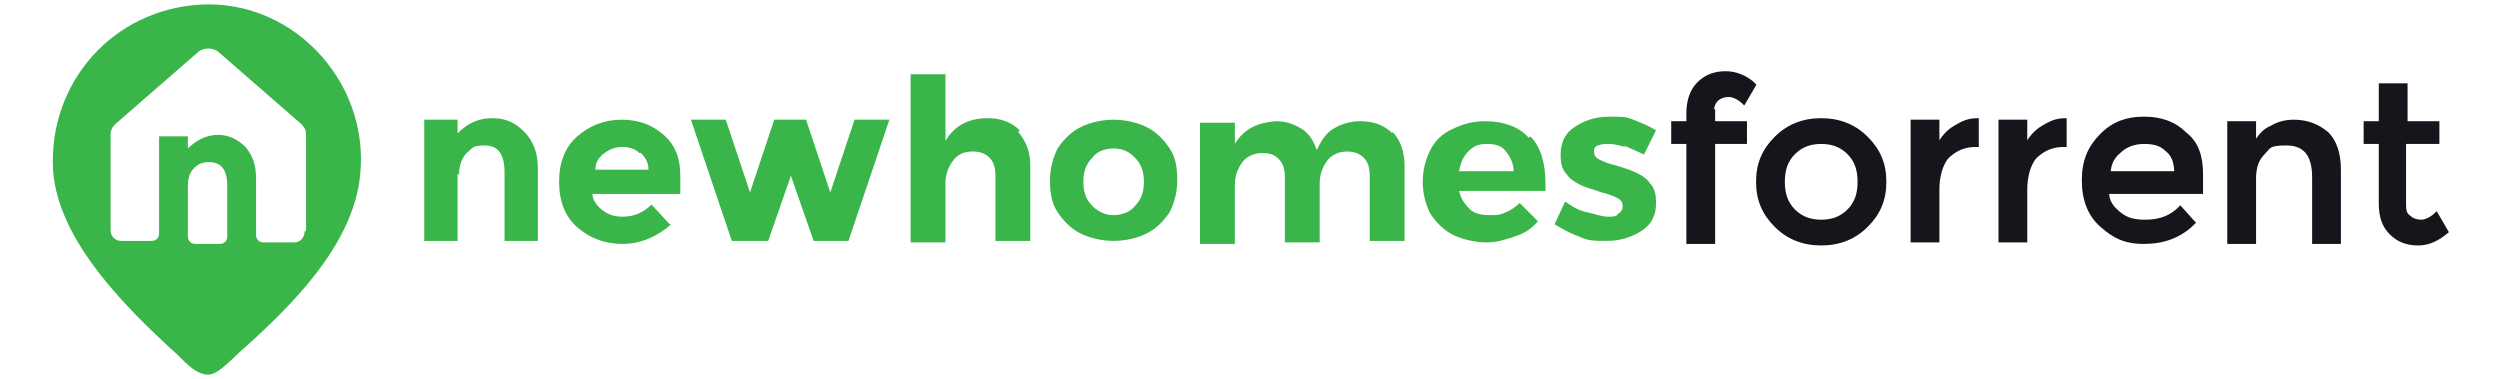
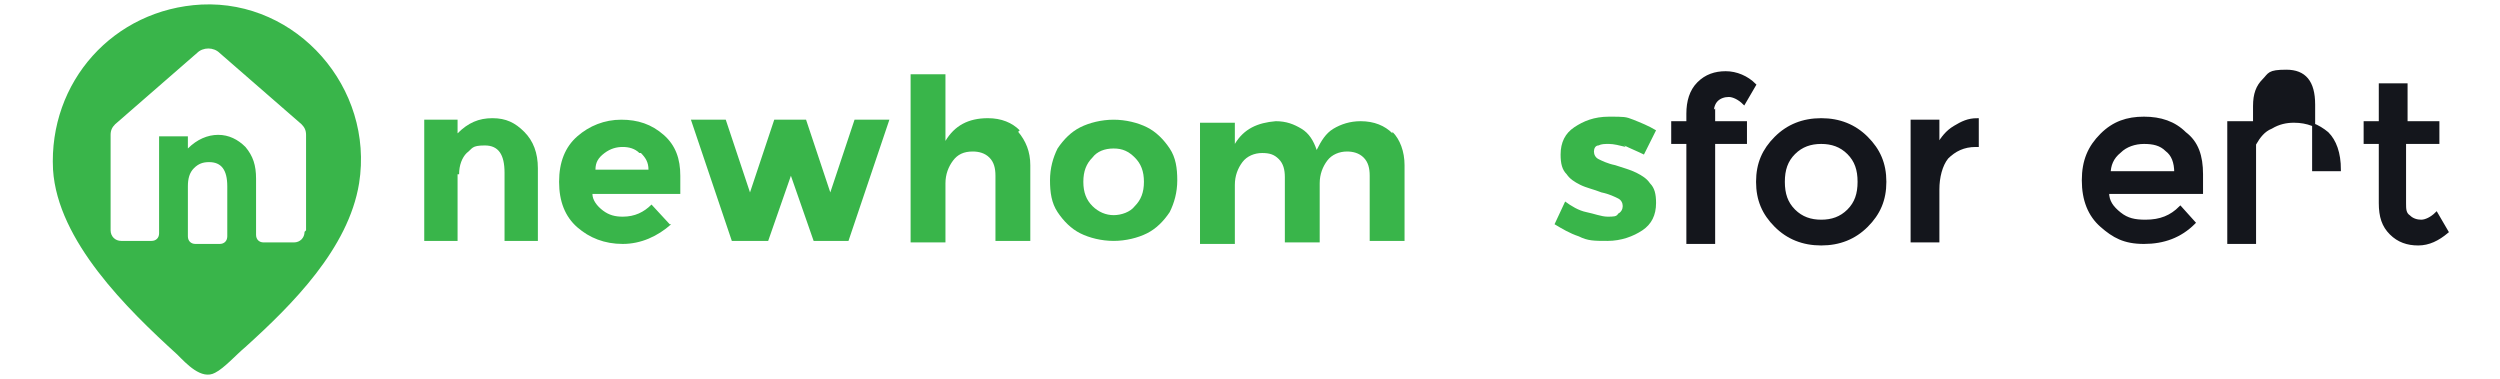
<svg xmlns="http://www.w3.org/2000/svg" id="Layer_1" version="1.1" viewBox="0 0 165 25">
  <defs>
    <style>
      .st0 {
        fill: #39b54a;
      }

      .st1 {
        fill: #14161c;
        stroke: #14161c;
        stroke-miterlimit: 10;
        stroke-width: .2px;
      }
    </style>
  </defs>
  <g>
    <path class="st0" d="M30.2,11.5v4.4h-2.2v-8h2.2v.9c.7-.7,1.4-1,2.3-1s1.5.3,2.1.9c.6.6.9,1.4.9,2.4v4.8h-2.2v-4.5c0-1.2-.4-1.8-1.3-1.8s-.8.2-1.2.5c-.3.3-.5.8-.5,1.4Z" />
    <path class="st0" d="M44.3,14.8c-.9.8-2,1.3-3.2,1.3s-2.2-.4-3-1.1c-.8-.7-1.2-1.7-1.2-3s.4-2.3,1.2-3c.8-.7,1.8-1.1,2.9-1.1s2,.3,2.8,1c.8.7,1.1,1.6,1.1,2.7v1.2h-5.8c0,.4.3.8.7,1.1.4.3.8.4,1.3.4.8,0,1.4-.3,1.9-.8l1.2,1.3ZM42.2,10.1c-.3-.3-.7-.4-1.1-.4s-.8.1-1.2.4-.6.6-.6,1.1h3.5c0-.5-.2-.8-.5-1.1Z" />
    <path class="st0" d="M50.6,15.9h-2.3l-2.7-8h2.3l1.6,4.8,1.6-4.8h2.1l1.6,4.8,1.6-4.8h2.3l-2.7,8h-2.3l-1.5-4.3-1.5,4.3Z" />
    <path class="st0" d="M67.2,8.7c.5.6.8,1.3.8,2.2v5h-2.3v-4.3c0-.5-.1-.9-.4-1.2s-.7-.4-1.1-.4c-.6,0-1,.2-1.3.6-.3.4-.5.9-.5,1.5v3.9h-2.3V4.9h2.3v4.4c.6-1,1.5-1.5,2.8-1.5.9,0,1.6.3,2.1.8Z" />
    <path class="st0" d="M75.7,8.4c.6.3,1.1.8,1.5,1.4.4.6.5,1.3.5,2.1s-.2,1.5-.5,2.1c-.4.6-.9,1.1-1.5,1.4-.6.3-1.4.5-2.2.5s-1.6-.2-2.2-.5c-.6-.3-1.1-.8-1.5-1.4-.4-.6-.5-1.3-.5-2.1s.2-1.5.5-2.1c.4-.6.9-1.1,1.5-1.4.6-.3,1.4-.5,2.2-.5s1.6.2,2.2.5ZM72.1,10.4c-.4.4-.6.9-.6,1.6s.2,1.2.6,1.6c.4.4.9.6,1.4.6s1.1-.2,1.4-.6c.4-.4.6-.9.6-1.6s-.2-1.2-.6-1.6c-.4-.4-.8-.6-1.4-.6s-1.1.2-1.4.6Z" />
    <path class="st0" d="M91.9,8.7c.5.5.8,1.3.8,2.2v5h-2.3v-4.3c0-.5-.1-.9-.4-1.2-.3-.3-.7-.4-1.1-.4-.5,0-1,.2-1.3.6-.3.4-.5.9-.5,1.5v3.9h-2.3v-4.3c0-.5-.1-.9-.4-1.2-.3-.3-.6-.4-1.1-.4-.5,0-1,.2-1.3.6-.3.4-.5.9-.5,1.5v3.9h-2.3v-8h2.3v1.4c.6-1,1.5-1.4,2.7-1.5.7,0,1.2.2,1.7.5.5.3.8.8,1,1.4.3-.6.6-1.1,1.1-1.4.5-.3,1.1-.5,1.8-.5.9,0,1.6.3,2.1.8Z" />
-     <path class="st0" d="M101,9c.7.7,1,1.8,1,3.1s0,.4,0,.5h-5.7c.1.5.4.9.7,1.2s.8.4,1.3.4.7,0,1.1-.2c.3-.1.7-.4.9-.6l1.2,1.2c-.4.5-.9.8-1.5,1s-1.2.4-1.9.4-1.6-.2-2.2-.5c-.6-.3-1.1-.8-1.5-1.4-.3-.6-.5-1.3-.5-2.1s.2-1.5.5-2.1c.3-.6.8-1.1,1.5-1.4.6-.3,1.3-.5,2.1-.5,1.3,0,2.3.4,2.9,1.1ZM99.9,11.3c0-.5-.2-.9-.5-1.3s-.7-.5-1.3-.5-.9.2-1.2.5-.5.7-.6,1.3h3.6Z" />
    <path class="st0" d="M107.3,9.7c-.4-.1-.8-.2-1.1-.2s-.5,0-.7.1c-.2,0-.3.2-.3.4s.1.4.3.5.6.3,1.1.4c.6.2,1,.3,1.4.5.4.2.7.4.9.7.3.3.4.7.4,1.3,0,.8-.3,1.4-.9,1.8-.6.4-1.4.7-2.3.7s-1.3,0-1.9-.3c-.6-.2-1.1-.5-1.6-.8l.7-1.5c.4.3.9.6,1.4.7s1,.3,1.4.3.6,0,.7-.2c.2-.1.3-.3.3-.5s-.1-.4-.3-.5-.6-.3-1.1-.4c-.5-.2-1-.3-1.4-.5-.4-.2-.7-.4-.9-.7-.3-.3-.4-.7-.4-1.3,0-.8.3-1.4.9-1.8s1.3-.7,2.3-.7,1.1,0,1.6.2c.5.2,1,.4,1.5.7l-.8,1.6c-.4-.2-.9-.4-1.3-.6Z" />
    <path class="st1" d="M113.1,7.4v.7h2.1v1.3h-2.1v6.6h-1.7v-6.6h-1v-1.3h1v-.6c0-.8.2-1.5.7-2s1.1-.7,1.8-.7,1.4.3,1.9.8l-.7,1.2c-.3-.3-.7-.5-1-.5s-.6.1-.8.3c-.2.2-.3.5-.3.9Z" />
    <path class="st1" d="M123.2,14.9c-.8.8-1.8,1.2-3,1.2s-2.2-.4-3-1.2c-.8-.8-1.2-1.7-1.2-2.9s.4-2.1,1.2-2.9c.8-.8,1.8-1.2,3-1.2s2.2.4,3,1.2c.8.8,1.2,1.7,1.2,2.9s-.4,2.1-1.2,2.9ZM118.4,13.9c.5.5,1.1.7,1.8.7s1.3-.2,1.8-.7c.5-.5.7-1.1.7-1.9s-.2-1.4-.7-1.9c-.5-.5-1.1-.7-1.8-.7s-1.3.2-1.8.7c-.5.5-.7,1.1-.7,1.9s.2,1.4.7,1.9Z" />
    <path class="st1" d="M130.4,9.6c-.8,0-1.4.3-1.9.8-.4.5-.6,1.3-.6,2.1v3.4h-1.7v-7.9h1.7v1.6c.3-.5.6-.9,1.1-1.2.5-.3.9-.5,1.5-.5v1.7h0Z" />
-     <path class="st1" d="M136.2,9.6c-.8,0-1.4.3-1.9.8-.4.5-.6,1.3-.6,2.1v3.4h-1.7v-7.9h1.7v1.6c.3-.5.6-.9,1.1-1.2.5-.3.9-.5,1.5-.5v1.7h0Z" />
    <path class="st1" d="M145.3,12.7h-6.2c0,.6.3,1,.8,1.4.5.4,1,.5,1.7.5,1,0,1.7-.3,2.3-.9l.9,1c-.9.9-2,1.3-3.3,1.3s-2-.4-2.8-1.1c-.8-.7-1.2-1.7-1.2-3s.4-2.2,1.2-3,1.7-1.1,2.8-1.1,2,.3,2.7,1c.8.6,1.1,1.5,1.1,2.7v1.1ZM139.1,11.4h4.5c0-.7-.2-1.2-.6-1.5-.4-.4-.9-.5-1.5-.5s-1.2.2-1.6.6c-.5.4-.7.9-.7,1.5Z" />
-     <path class="st1" d="M148.8,11.7v4.3h-1.7v-7.9h1.7v1.4c.3-.5.6-.9,1.1-1.1.5-.3,1-.4,1.5-.4.9,0,1.6.3,2.2.8.5.5.8,1.3.8,2.4v4.8h-1.7v-4.3c0-1.5-.6-2.2-1.8-2.2s-1.1.2-1.5.6-.6.9-.6,1.7Z" />
+     <path class="st1" d="M148.8,11.7v4.3h-1.7v-7.9h1.7v1.4c.3-.5.6-.9,1.1-1.1.5-.3,1-.4,1.5-.4.9,0,1.6.3,2.2.8.5.5.8,1.3.8,2.4h-1.7v-4.3c0-1.5-.6-2.2-1.8-2.2s-1.1.2-1.5.6-.6.9-.6,1.7Z" />
    <path class="st1" d="M158.7,9.4v4c0,.4,0,.7.3.9.2.2.5.3.8.3s.7-.2,1-.5l.7,1.2c-.6.5-1.2.8-1.9.8s-1.3-.2-1.8-.7c-.5-.5-.7-1.1-.7-2v-4h-1v-1.3h1v-2.5h1.7v2.5h2.1v1.3h-2.1Z" />
  </g>
  <path class="st0" d="M13.3.3C7.5.6,3.2,5.4,3.5,11.2c.3,4.7,4.9,9.2,8.2,12.2.6.6,1.6,1.7,2.5,1.2.6-.3,1.4-1.2,2-1.7,3.1-2.8,6.8-6.5,7.5-10.8C24.7,5.8,19.6,0,13.3.3ZM15,15.6c0,.3-.2.5-.5.5h-1.6c-.3,0-.5-.2-.5-.5v-3.3c0-.5.1-.9.4-1.2.3-.3.6-.4,1-.4.8,0,1.2.5,1.2,1.6v3.4ZM20.1,15.3c0,.4-.3.7-.7.7h-2c-.3,0-.5-.2-.5-.5v-3.7c0-.9-.2-1.5-.7-2.1-.5-.5-1.1-.8-1.8-.8s-1.4.3-2,.9v-.8h-1.9v6.4c0,.3-.2.5-.5.5h-2c-.4,0-.7-.3-.7-.7v-6.3c0-.3.1-.5.3-.7l5.4-4.7c.4-.4,1.1-.4,1.5,0l5.4,4.7c.2.2.3.4.3.7v6.3Z" />
</svg>